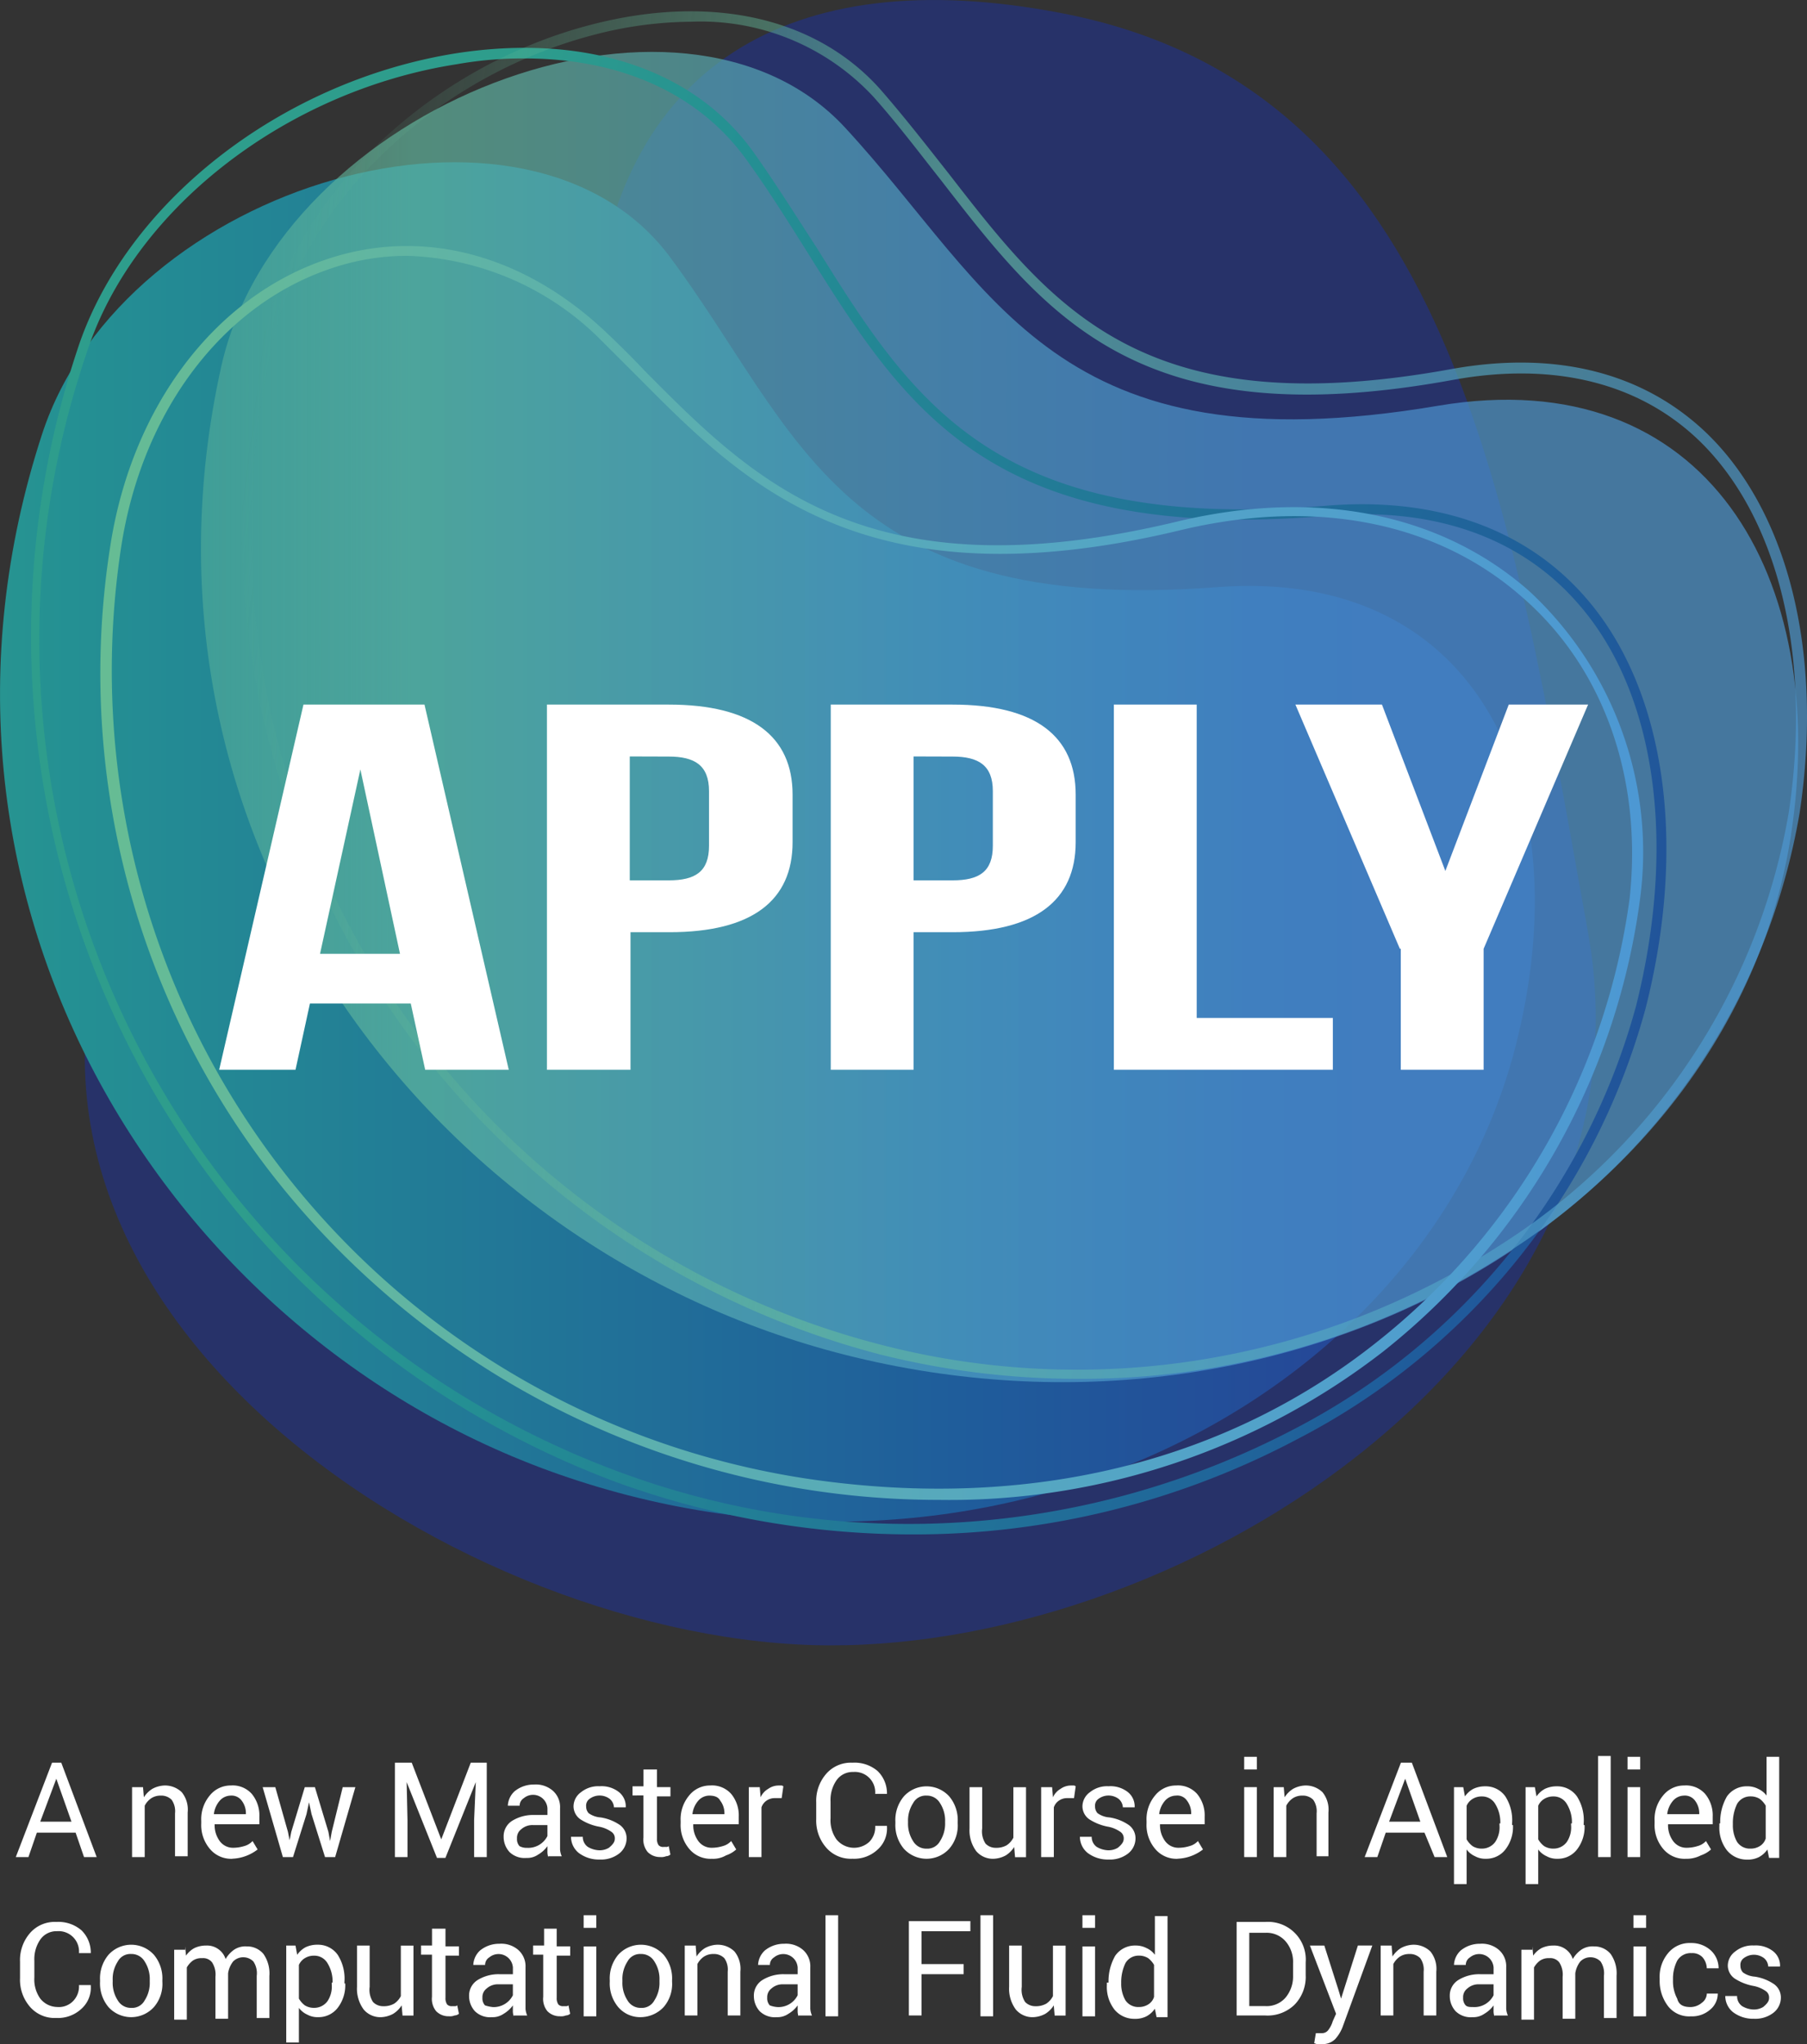
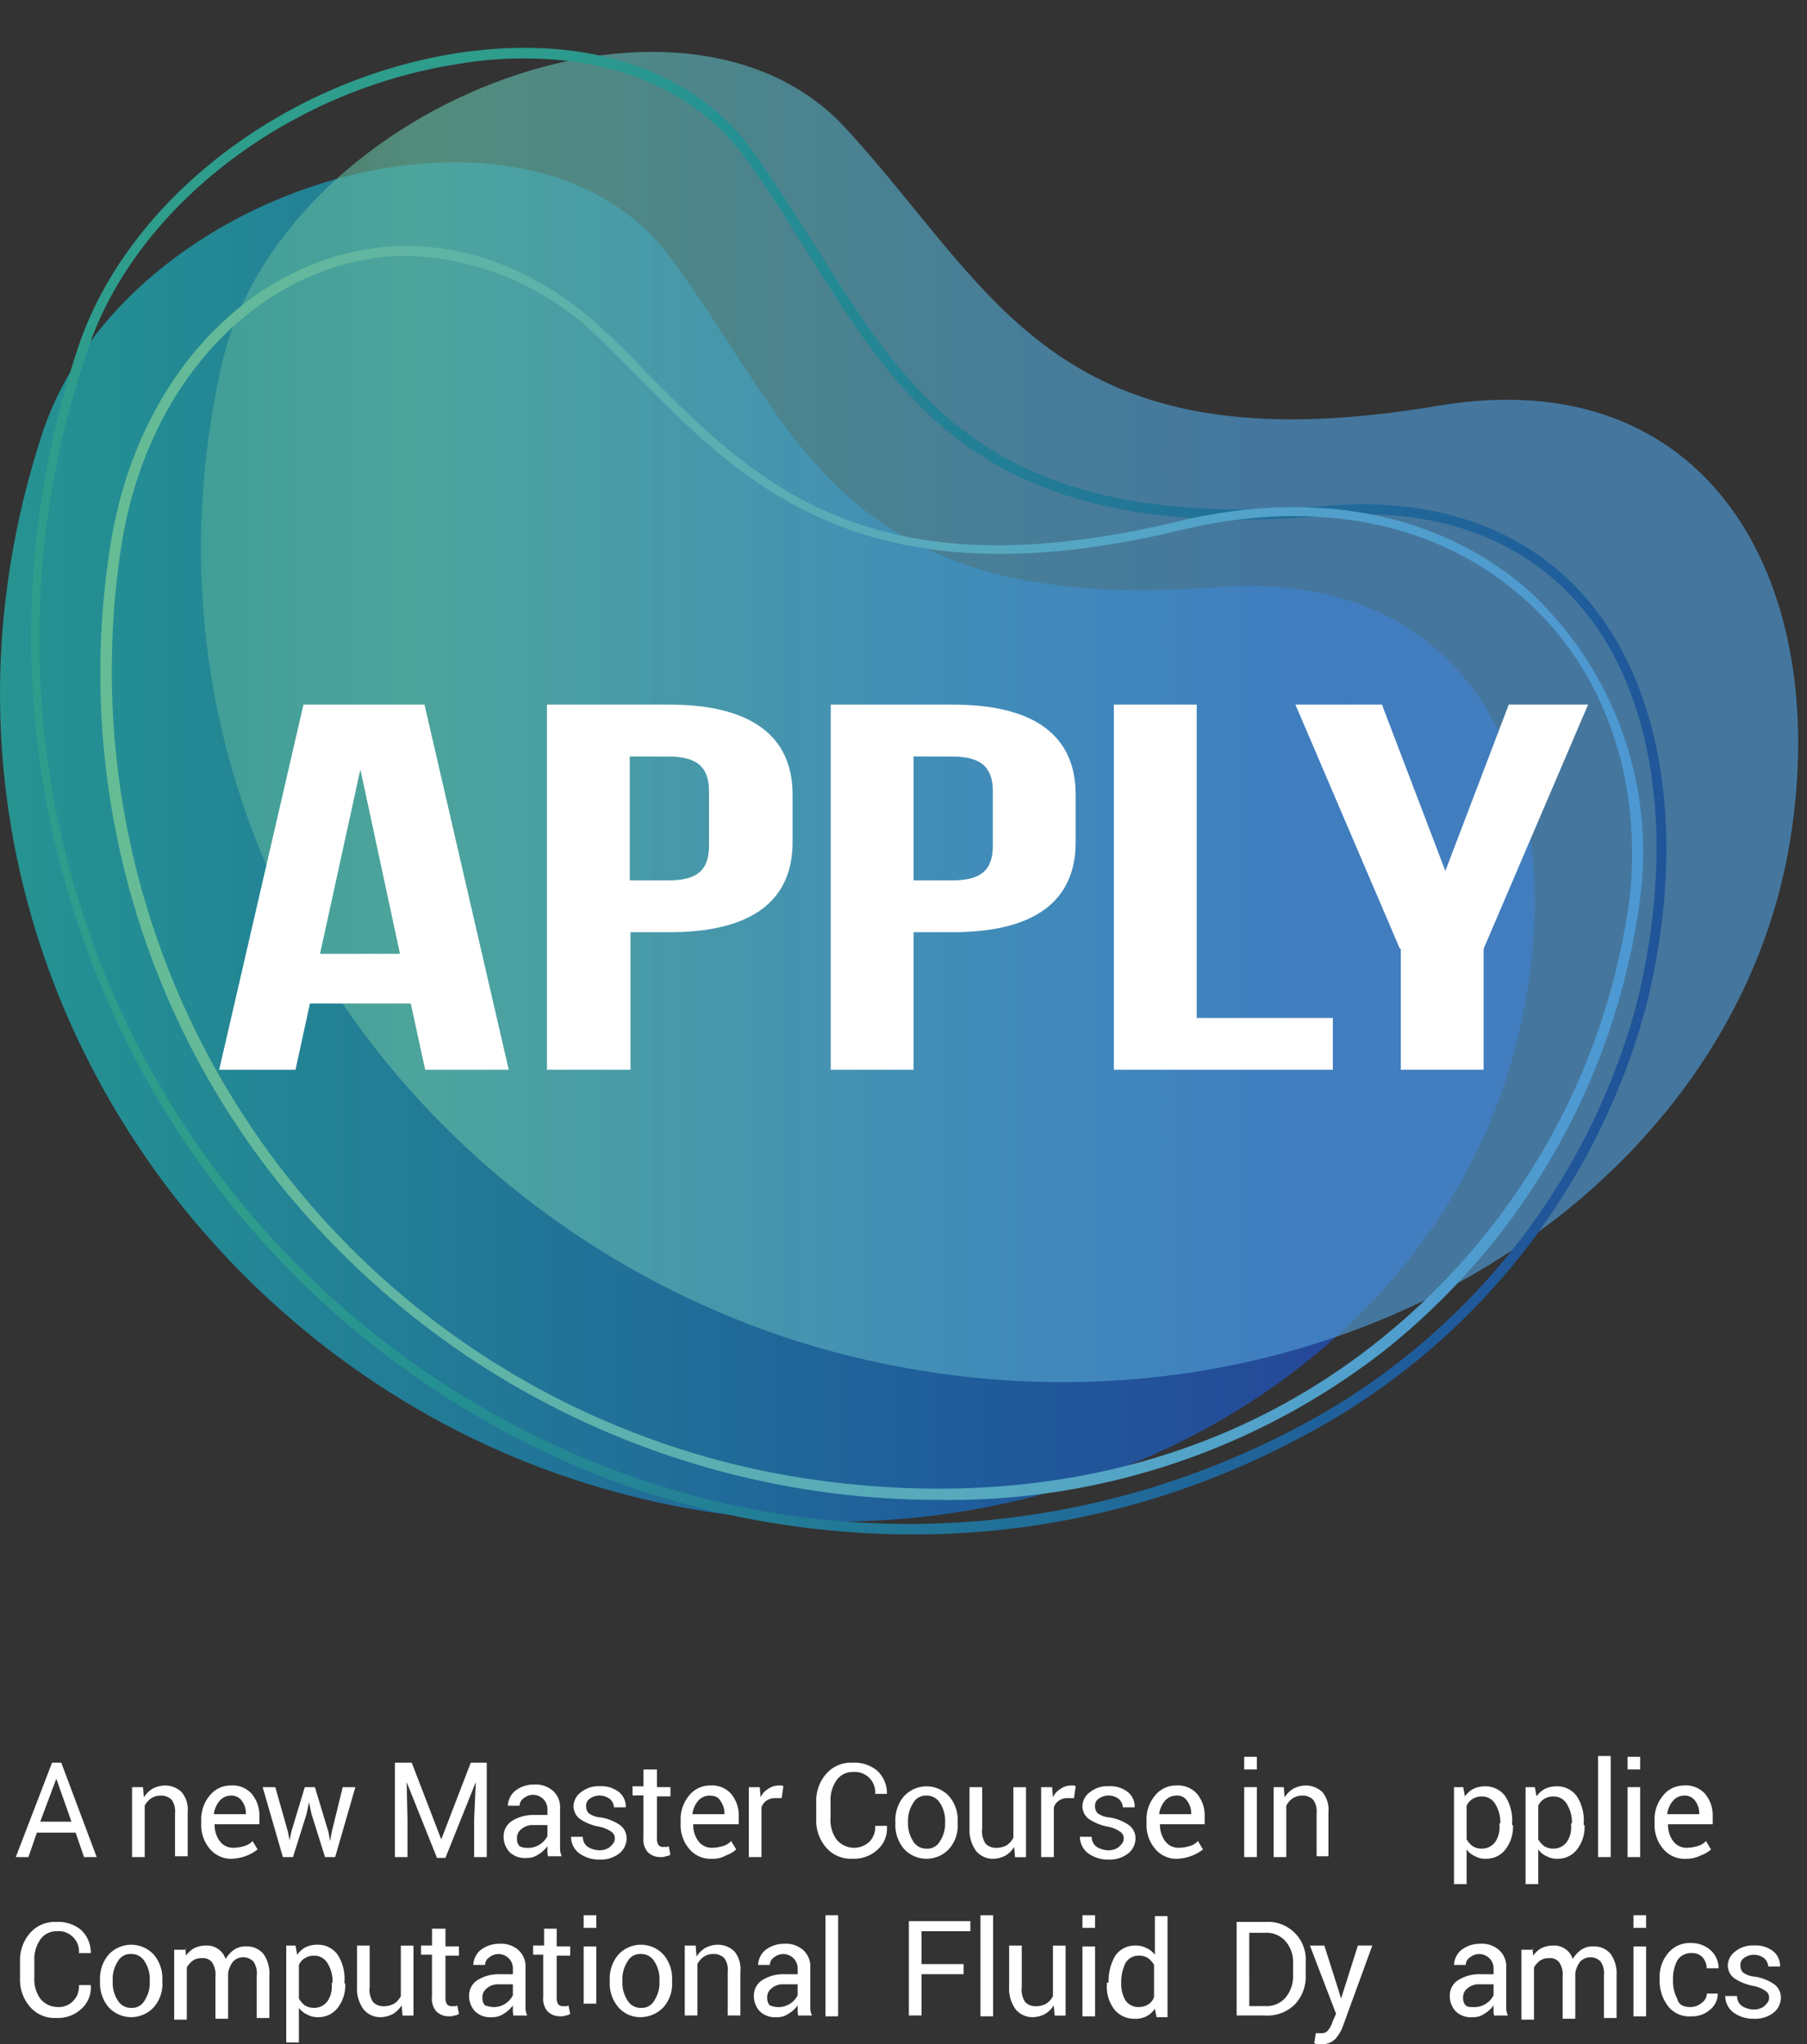
<svg xmlns="http://www.w3.org/2000/svg" xmlns:xlink="http://www.w3.org/1999/xlink" width="75.159" height="85.025" viewBox="0 0 75.159 85.025">
  <rect x="0" y="0" width="75.159" height="85.025" fill="#333333" stroke="none" />
  <defs>
    <style>.a{fill:url(#a);}.b{fill:url(#b);}.c,.e{opacity:0.67;}.c{fill:url(#c);}.d{fill:url(#d);}.e{fill:url(#e);}.f{fill:url(#f);}.g{fill:#fff;}</style>
    <linearGradient id="a" x1="8.091" y1="-0.893" x2="9.093" y2="-0.893" gradientUnits="objectBoundingBox">
      <stop offset="0" stop-color="#273269" />
      <stop offset="0.043" stop-color="#28326b" />
      <stop offset="0.684" stop-color="#31408a" />
      <stop offset="1" stop-color="#344798" />
    </linearGradient>
    <linearGradient id="b" x1="-0.032" y1="0.621" x2="0.881" y2="0.621" gradientUnits="objectBoundingBox">
      <stop offset="0" stop-color="#2e9d8c" />
      <stop offset="0.152" stop-color="#249093" />
      <stop offset="0.737" stop-color="#1f5c9b" />
      <stop offset="1" stop-color="#264597" />
    </linearGradient>
    <linearGradient id="c" x1="-0.204" y1="0.307" x2="0.673" y2="0.307" gradientUnits="objectBoundingBox">
      <stop offset="0" stop-color="#66bc94" stop-opacity="0" />
      <stop offset="0.424" stop-color="#62b89f" />
      <stop offset="0.798" stop-color="#52a4c7" />
      <stop offset="1" stop-color="#4d98d3" />
    </linearGradient>
    <linearGradient id="d" x1="0.238" y1="0.243" x2="1.199" y2="0.451" xlink:href="#b" />
    <linearGradient id="e" x1="-0.002" y1="0.373" x2="1.004" y2="0.485" xlink:href="#c" />
    <linearGradient id="f" y1="0.5" x2="1" y2="0.5" gradientUnits="objectBoundingBox">
      <stop offset="0" stop-color="#66bc94" />
      <stop offset="0.689" stop-color="#53a4c7" />
      <stop offset="1" stop-color="#4d98d3" />
    </linearGradient>
  </defs>
  <g transform="translate(0.023 0.014)">
    <g transform="translate(-0.023 -0.014)">
-       <path class="a" d="M32.882,13.443C31.624,28.065,18.291,24.529,13.2,36.934,5.886,54.641,27.729,68.394,42.71,68.424c15.011.06,34.667-12.494,31.55-29.693-3.266-18.1-5.663-35.086-21.9-38.2C41-1.658,33.811,2.776,32.882,13.443Z" transform="translate(-8.216 0.014)" />
      <path class="b" d="M50.591,40.185c-15.73,1.2-17.348-6.472-22.741-13.723-5.873-7.94-22.712-3.116-26.127,7.371-6.232,19.116,5,37.453,21.453,43.236C40.913,83.3,59.22,74.193,63.025,59.241,65.692,48.784,61.617,39.346,50.591,40.185Z" transform="translate(0.023 -15.762)" />
      <path class="c" d="M79.323,21.9c-15.97,2.7-18.4-4.794-24.659-11.566-6.8-7.371-23.521-.9-25.947,9.918-4.4,19.745,8.929,37.034,26.367,41.228C73.87,66,91.638,55.124,94,39.783,95.653,29.086,90.529,20.008,79.323,21.9Z" transform="translate(-19.511 -5.022)" />
      <path class="d" d="M40.957,68.463a36.12,36.12,0,0,1-12.1-2.1A37.31,37.31,0,0,1,8.448,48.3,37.826,37.826,0,0,1,6.231,19.2C8.208,13.093,14.68,8.029,21.961,6.86c5.363-.839,9.888.629,12.374,4.075.959,1.348,1.8,2.7,2.637,3.985,3.985,6.382,7.431,11.9,21.183,10.757,4.644-.39,8.419.989,10.906,3.925,3.236,3.805,4.135,10.157,2.4,16.989a28.6,28.6,0,0,1-14.5,17.918A34,34,0,0,1,40.957,68.463ZM24.838,7.07a15.549,15.549,0,0,0-2.816.24C14.89,8.418,8.538,13.362,6.62,19.325A36.936,36.936,0,0,0,29,65.946a34.551,34.551,0,0,0,27.775-1.828A28.153,28.153,0,0,0,71.07,46.471c1.678-6.712.839-12.914-2.307-16.6-2.4-2.846-6.052-4.165-10.547-3.775l-.03-.21.03.21c-13.992,1.169-17.528-4.434-21.6-10.936-.809-1.288-1.648-2.637-2.607-3.955C32.028,8.508,28.793,7.07,24.838,7.07Z" transform="translate(-3.018 -4.639)" />
-       <path class="e" d="M68.4,58.437a33.782,33.782,0,0,1-8.27-1.019A35.525,35.525,0,0,1,34.487,15.171C35.776,9.238,41.409,3.845,48.15,2.107c4.974-1.288,9.348-.3,12.015,2.7,1.019,1.169,1.948,2.367,2.846,3.506,4.345,5.6,8.09,10.457,20.914,8.12h0c4.345-.779,8,.15,10.637,2.7,3.386,3.3,4.824,9.169,3.835,15.76A27.043,27.043,0,0,1,86.412,53.074,32.457,32.457,0,0,1,68.4,58.437ZM52.285,1.988a16.3,16.3,0,0,0-4.015.539c-6.592,1.708-12.1,6.951-13.363,12.734A34.915,34.915,0,0,0,60.225,57.029a32.516,32.516,0,0,0,25.918-4.285A26.587,26.587,0,0,0,97.948,34.856c.959-6.442-.419-12.195-3.685-15.4C91.746,17,88.18,16.13,84.015,16.879h0c-13.064,2.4-16.9-2.577-21.333-8.3-.9-1.139-1.8-2.337-2.816-3.476A9.8,9.8,0,0,0,52.285,1.988Z" transform="translate(-23.544 -1.084)" />
      <path class="f" d="M48.782,86.3A35.175,35.175,0,0,1,20.857,72.515,34.007,34.007,0,0,1,14.325,46.6c.9-5.783,4.345-10.337,8.989-11.9,3.985-1.348,8.24-.21,11.685,3.086.539.509,1.079,1.049,1.588,1.588,4.554,4.584,9.258,9.318,22.112,6.232h0c5.753-1.378,10.936-.36,14.622,2.876A14.8,14.8,0,0,1,77.936,61.4,28.842,28.842,0,0,1,67.269,80.126,29.435,29.435,0,0,1,48.782,86.3ZM26.67,34.553a9.866,9.866,0,0,0-3.206.539c-4.494,1.528-7.82,5.933-8.689,11.565A34,34,0,0,0,44.258,85.549c8.719,1.079,16.6-.929,22.742-5.813A28.368,28.368,0,0,0,77.516,61.279c.539-5-1.079-9.588-4.464-12.524-3.566-3.146-8.629-4.135-14.232-2.787-13.094,3.146-18.1-1.888-22.5-6.322L34.73,38.058A11.875,11.875,0,0,0,26.67,34.553Z" transform="translate(-9.734 -23.912)" />
    </g>
    <g transform="translate(0.634 73.026)">
      <path class="g" d="M23.088,237.909H21.476l-.35,1.016H20.6L22.107,235h.385l1.472,3.925h-.526Zm-1.472-.456h1.3l-.631-1.787h0Z" transform="translate(-20.6 -234.72)" />
      <path class="g" d="M34.856,237.77l.035.421a1.113,1.113,0,0,1,.35-.35,1.141,1.141,0,0,1,.491-.14,1,1,0,0,1,.736.28,1.151,1.151,0,0,1,.245.841v1.822h-.526v-1.787a.828.828,0,0,0-.14-.561.605.605,0,0,0-.456-.175.706.706,0,0,0-.385.105.827.827,0,0,0-.28.315v2.138H34.4V237.77Z" transform="translate(-29.564 -236.473)" />
      <path class="g" d="M43.9,240.749a1.152,1.152,0,0,1-.946-.421,1.527,1.527,0,0,1-.35-1.051v-.105a1.527,1.527,0,0,1,.35-1.051,1.111,1.111,0,0,1,.876-.421,1.066,1.066,0,0,1,.876.35,1.4,1.4,0,0,1,.315.946v.315H43.161a1.112,1.112,0,0,0,.21.7.681.681,0,0,0,.561.28,1.556,1.556,0,0,0,.456-.07.727.727,0,0,0,.35-.21l.21.35a1.839,1.839,0,0,1-1.051.385Zm-.07-2.628a.617.617,0,0,0-.456.21,1.026,1.026,0,0,0-.245.561h1.332v-.035a.861.861,0,0,0-.175-.526A.521.521,0,0,0,43.826,238.121Z" transform="translate(-34.89 -236.473)" />
      <path class="g" d="M50.951,239.757l.07.35h0l.07-.35.561-1.857h.421l.561,1.857.07.385h0l.07-.385.456-1.857h.526l-.841,2.909h-.421l-.561-1.787-.105-.491h0l-.105.491-.561,1.787h-.421L49.9,237.9h.526Z" transform="translate(-39.632 -236.603)" />
      <path class="g" d="M66.3,235l1.227,3.189h0L68.754,235h.666v3.925h-.526v-1.542l.07-1.577h0L67.7,238.96h-.35l-1.262-3.154h0l.035,1.577v1.542H65.6V235Z" transform="translate(-49.831 -234.72)" />
      <path class="g" d="M80.357,240.614a.684.684,0,0,1-.035-.245v-.21a1.249,1.249,0,0,1-.385.35.8.8,0,0,1-.491.14.9.9,0,0,1-.7-.245.934.934,0,0,1-.245-.631.759.759,0,0,1,.35-.666,1.657,1.657,0,0,1,.911-.245h.561v-.28a.6.6,0,0,0-.981-.421.368.368,0,0,0-.175.315h-.491a.864.864,0,0,1,.28-.6,1.25,1.25,0,0,1,.806-.28,1.076,1.076,0,0,1,.771.245.905.905,0,0,1,.315.736V240.3a.825.825,0,0,0,.07.28h-.561Zm-.876-.385a.892.892,0,0,0,.841-.491v-.456h-.6a.693.693,0,0,0-.491.175.446.446,0,0,0-.175.385.428.428,0,0,0,.105.315A.592.592,0,0,0,79.481,240.228Z" transform="translate(-58.21 -236.408)" />
      <path class="g" d="M88.322,239.973a.319.319,0,0,0-.14-.28,1.319,1.319,0,0,0-.491-.21,2.151,2.151,0,0,1-.806-.315.666.666,0,0,1-.28-.526.733.733,0,0,1,.315-.6,1.132,1.132,0,0,1,.771-.245,1.168,1.168,0,0,1,.806.245.761.761,0,0,1,.28.631h-.491a.487.487,0,0,0-.175-.35.7.7,0,0,0-.841,0,.342.342,0,0,0-.14.315.4.4,0,0,0,.105.28.955.955,0,0,0,.491.175,1.932,1.932,0,0,1,.806.315.681.681,0,0,1,.28.561.8.8,0,0,1-.315.631,1.229,1.229,0,0,1-.806.245,1.379,1.379,0,0,1-.876-.28.863.863,0,0,1-.315-.666h.491a.5.5,0,0,0,.21.421.994.994,0,0,0,.456.14.747.747,0,0,0,.421-.105C88.287,240.183,88.322,240.078,88.322,239.973Z" transform="translate(-63.407 -236.538)" />
      <path class="g" d="M94.816,235.835v.7h.561v.385h-.561v1.752a.453.453,0,0,0,.07.28.258.258,0,0,0,.21.07H95.2a.129.129,0,0,0,.105-.035l.07.35a.268.268,0,0,1-.175.07.519.519,0,0,1-.245.035.713.713,0,0,1-.526-.21.81.81,0,0,1-.175-.6v-1.752H93.8V236.5h.456v-.7h.561Z" transform="translate(-68.148 -235.239)" />
      <path class="g" d="M100.8,240.749a1.152,1.152,0,0,1-.946-.421,1.527,1.527,0,0,1-.35-1.051v-.105a1.528,1.528,0,0,1,.35-1.051,1.111,1.111,0,0,1,.876-.421,1.066,1.066,0,0,1,.876.35,1.4,1.4,0,0,1,.315.946v.315h-1.892a1.112,1.112,0,0,0,.21.7.681.681,0,0,0,.561.28,1.556,1.556,0,0,0,.456-.07.727.727,0,0,0,.35-.21l.21.35a1.211,1.211,0,0,1-.421.245A1.074,1.074,0,0,1,100.8,240.749Zm-.105-2.628a.617.617,0,0,0-.456.21,1.026,1.026,0,0,0-.245.561h1.332v-.035a.861.861,0,0,0-.175-.526C101.077,238.191,100.937,238.121,100.691,238.121Z" transform="translate(-71.851 -236.473)" />
      <path class="g" d="M108.967,238.226h-.28a.592.592,0,0,0-.35.105.545.545,0,0,0-.21.28v2.068H107.6V237.77h.456l.035.421a.767.767,0,0,1,.315-.35.751.751,0,0,1,.421-.14h.105a.129.129,0,0,1,.105.035Z" transform="translate(-77.112 -236.473)" />
      <path class="g" d="M118.544,237.663h0a1.172,1.172,0,0,1-.385.946,1.43,1.43,0,0,1-1.051.385,1.356,1.356,0,0,1-1.086-.456,1.707,1.707,0,0,1-.421-1.191v-.7a1.707,1.707,0,0,1,.421-1.191,1.356,1.356,0,0,1,1.086-.456,1.47,1.47,0,0,1,1.051.35,1.294,1.294,0,0,1,.385.946h-.491a.847.847,0,0,0-.911-.911.818.818,0,0,0-.7.35,1.434,1.434,0,0,0-.245.876v.7a1.368,1.368,0,0,0,.245.876.94.94,0,0,0,1.367.105.872.872,0,0,0,.245-.666h.491Z" transform="translate(-82.309 -234.72)" />
      <path class="g" d="M125,239.272a1.528,1.528,0,0,1,.35-1.051,1.275,1.275,0,0,1,1.892,0,1.528,1.528,0,0,1,.35,1.051v.07a1.47,1.47,0,0,1-.35,1.051,1.275,1.275,0,0,1-1.892,0,1.528,1.528,0,0,1-.35-1.051Zm.526.035a1.333,1.333,0,0,0,.21.771.631.631,0,0,0,.561.315.6.6,0,0,0,.561-.315,1.333,1.333,0,0,0,.21-.771v-.035a1.332,1.332,0,0,0-.21-.771.631.631,0,0,0-.561-.315.594.594,0,0,0-.561.315,1.332,1.332,0,0,0-.21.771Z" transform="translate(-88.415 -236.538)" />
      <path class="g" d="M135.657,240.388a1.114,1.114,0,0,1-.35.35,1.141,1.141,0,0,1-.491.14.905.905,0,0,1-.736-.315,1.45,1.45,0,0,1-.28-.946V237.9h.526v1.717a.927.927,0,0,0,.14.631.58.58,0,0,0,.421.175.876.876,0,0,0,.456-.105.827.827,0,0,0,.28-.315v-2.1h.526v2.909h-.456Z" transform="translate(-94.131 -236.603)" />
      <path class="g" d="M143.667,238.226h-.28a.592.592,0,0,0-.35.105.545.545,0,0,0-.21.28v2.068H142.3V237.77h.456l.035.421a.767.767,0,0,1,.315-.35.751.751,0,0,1,.421-.14h.105a.129.129,0,0,1,.105.035Z" transform="translate(-99.652 -236.473)" />
      <path class="g" d="M148.722,239.973a.319.319,0,0,0-.14-.28,1.319,1.319,0,0,0-.491-.21,2.151,2.151,0,0,1-.806-.315.666.666,0,0,1-.28-.526.733.733,0,0,1,.315-.6,1.132,1.132,0,0,1,.771-.245,1.168,1.168,0,0,1,.806.245.761.761,0,0,1,.28.631h-.491a.487.487,0,0,0-.175-.35.7.7,0,0,0-.841,0,.342.342,0,0,0-.14.315.4.4,0,0,0,.105.28.955.955,0,0,0,.491.175,1.932,1.932,0,0,1,.806.315.681.681,0,0,1,.28.561.8.8,0,0,1-.315.631,1.229,1.229,0,0,1-.806.245,1.379,1.379,0,0,1-.876-.28.863.863,0,0,1-.315-.666h.491a.5.5,0,0,0,.21.421.994.994,0,0,0,.456.14.747.747,0,0,0,.421-.105C148.687,240.183,148.722,240.078,148.722,239.973Z" transform="translate(-102.64 -236.538)" />
      <path class="g" d="M156.1,240.749a1.152,1.152,0,0,1-.946-.421,1.528,1.528,0,0,1-.35-1.051v-.105a1.528,1.528,0,0,1,.35-1.051,1.111,1.111,0,0,1,.876-.421,1.066,1.066,0,0,1,.876.35,1.4,1.4,0,0,1,.315.946v.315h-1.857a1.112,1.112,0,0,0,.21.7.681.681,0,0,0,.561.28,1.556,1.556,0,0,0,.456-.07.727.727,0,0,0,.35-.21l.21.35a1.839,1.839,0,0,1-1.051.385Zm-.07-2.628a.617.617,0,0,0-.456.21,1.026,1.026,0,0,0-.245.561h1.332v-.035a.861.861,0,0,0-.175-.526A.482.482,0,0,0,156.026,238.121Z" transform="translate(-107.772 -236.473)" />
      <path class="g" d="M166.926,234.826H166.4V234.3h.526Zm0,3.644H166.4v-2.909h.526Z" transform="translate(-115.307 -234.265)" />
      <path class="g" d="M170.32,237.77l.035.421a1.113,1.113,0,0,1,.35-.35,1.141,1.141,0,0,1,.491-.14,1,1,0,0,1,.736.28,1.151,1.151,0,0,1,.245.841v1.822h-.491v-1.787a.828.828,0,0,0-.14-.561.605.605,0,0,0-.456-.175.706.706,0,0,0-.385.105.827.827,0,0,0-.28.315v2.138H169.9V237.77Z" transform="translate(-117.581 -236.473)" />
-       <path class="g" d="M183.188,237.909h-1.612l-.35,1.016H180.7L182.207,235h.456l1.472,3.925h-.526Zm-1.472-.456h1.3l-.631-1.787h0Z" transform="translate(-124.596 -234.72)" />
      <path class="g" d="M193.753,239.412a1.533,1.533,0,0,1-.315,1.016,1,1,0,0,1-.806.385.877.877,0,0,1-.456-.105.89.89,0,0,1-.35-.28v1.437H191.3v-4.03h.385l.07.385a.994.994,0,0,1,.35-.315,1.119,1.119,0,0,1,.491-.105,1,1,0,0,1,.841.42,1.843,1.843,0,0,1,.28,1.121v.07Zm-.526-.07a1.452,1.452,0,0,0-.21-.806.631.631,0,0,0-.561-.315.706.706,0,0,0-.385.105.623.623,0,0,0-.245.28v1.4a.944.944,0,0,0,.245.28.707.707,0,0,0,.385.105.681.681,0,0,0,.561-.28,1.1,1.1,0,0,0,.175-.7v-.07Z" transform="translate(-131.481 -236.538)" />
      <path class="g" d="M202.253,239.412a1.533,1.533,0,0,1-.315,1.016,1,1,0,0,1-.806.385.877.877,0,0,1-.456-.105.89.89,0,0,1-.35-.28v1.437H199.8v-4.03h.385l.07.385a.994.994,0,0,1,.35-.315,1.119,1.119,0,0,1,.491-.105,1,1,0,0,1,.841.42,1.843,1.843,0,0,1,.28,1.121v.07Zm-.526-.07a1.452,1.452,0,0,0-.21-.806.631.631,0,0,0-.561-.315.706.706,0,0,0-.385.105.624.624,0,0,0-.245.28v1.4a.944.944,0,0,0,.245.28.707.707,0,0,0,.385.105.681.681,0,0,0,.561-.28,1.1,1.1,0,0,0,.175-.7v-.07Z" transform="translate(-137.003 -236.538)" />
      <path class="g" d="M208.926,238.405H208.4V234.2h.526Z" transform="translate(-142.589 -234.2)" />
      <path class="g" d="M212.426,234.826H211.9V234.3h.526Zm0,3.644H211.9v-2.909h.526Z" transform="translate(-144.862 -234.265)" />
      <path class="g" d="M216.4,240.749a1.152,1.152,0,0,1-.946-.421,1.527,1.527,0,0,1-.35-1.051v-.105a1.528,1.528,0,0,1,.35-1.051,1.111,1.111,0,0,1,.876-.421,1.066,1.066,0,0,1,.876.35,1.4,1.4,0,0,1,.315.946v.315h-1.857a1.112,1.112,0,0,0,.21.7.681.681,0,0,0,.561.28,1.556,1.556,0,0,0,.456-.07.728.728,0,0,0,.35-.21l.21.35a1.212,1.212,0,0,1-.421.245A1.283,1.283,0,0,1,216.4,240.749Zm-.07-2.628a.617.617,0,0,0-.456.21,1.026,1.026,0,0,0-.245.561h1.332v-.035a.861.861,0,0,0-.175-.526A.521.521,0,0,0,216.327,238.121Z" transform="translate(-146.941 -236.473)" />
-       <path class="g" d="M222.835,237.068a2.122,2.122,0,0,1,.28-1.121,1,1,0,0,1,.841-.421.97.97,0,0,1,.456.105.89.89,0,0,1,.35.28V234.3h.526v4.205h-.421l-.07-.35a.994.994,0,0,1-.35.315,1.017,1.017,0,0,1-.491.105,1.066,1.066,0,0,1-.841-.386,1.533,1.533,0,0,1-.315-1.016v-.105Zm.526.07a1.38,1.38,0,0,0,.175.7.636.636,0,0,0,.561.28.706.706,0,0,0,.385-.105.559.559,0,0,0,.245-.315v-1.367a.945.945,0,0,0-.245-.28.707.707,0,0,0-.385-.105.631.631,0,0,0-.561.315,1.827,1.827,0,0,0-.175.806Z" transform="translate(-151.943 -234.265)" />
      <path class="g" d="M24.044,256.563h0a1.172,1.172,0,0,1-.385.946,1.43,1.43,0,0,1-1.051.385,1.356,1.356,0,0,1-1.086-.456,1.707,1.707,0,0,1-.421-1.191v-.7a1.707,1.707,0,0,1,.421-1.191,1.356,1.356,0,0,1,1.086-.456,1.47,1.47,0,0,1,1.051.35,1.294,1.294,0,0,1,.385.946h-.491a.847.847,0,0,0-.911-.911.818.818,0,0,0-.7.35,1.434,1.434,0,0,0-.245.876v.7a1.368,1.368,0,0,0,.245.876.915.915,0,0,0,.7.35.824.824,0,0,0,.666-.245.872.872,0,0,0,.245-.666h.491Z" transform="translate(-20.925 -246.997)" />
      <path class="g" d="M30.6,258.072a1.527,1.527,0,0,1,.35-1.051,1.275,1.275,0,0,1,1.892,0,1.527,1.527,0,0,1,.35,1.051v.07a1.47,1.47,0,0,1-.35,1.051,1.275,1.275,0,0,1-1.892,0,1.528,1.528,0,0,1-.35-1.051Zm.526.07a1.333,1.333,0,0,0,.21.771.631.631,0,0,0,.561.315.594.594,0,0,0,.561-.315,1.333,1.333,0,0,0,.21-.771v-.07a1.333,1.333,0,0,0-.21-.771.631.631,0,0,0-.561-.315.594.594,0,0,0-.561.315,1.333,1.333,0,0,0-.21.771Z" transform="translate(-27.096 -248.75)" />
      <path class="g" d="M39.856,256.735l.035.385a.994.994,0,0,1,.35-.315,1.119,1.119,0,0,1,.491-.105.8.8,0,0,1,.491.14.793.793,0,0,1,.315.421,1.249,1.249,0,0,1,.35-.385.845.845,0,0,1,.526-.14.882.882,0,0,1,.7.315,1.41,1.41,0,0,1,.245.911v1.752h-.526v-1.752a.877.877,0,0,0-.14-.6.592.592,0,0,0-.841,0,1.046,1.046,0,0,0-.21.491v1.892h-.526V258a.937.937,0,0,0-.14-.6.472.472,0,0,0-.421-.175.629.629,0,0,0-.385.105.944.944,0,0,0-.245.28v2.173H39.4v-2.909h.456Z" transform="translate(-32.812 -248.815)" />
      <path class="g" d="M55.153,258.212a1.533,1.533,0,0,1-.315,1.016,1,1,0,0,1-.806.385.877.877,0,0,1-.456-.105.89.89,0,0,1-.35-.28v1.437H52.7v-4.03h.385l.07.385a.994.994,0,0,1,.35-.315A1.119,1.119,0,0,1,54,256.6a1,1,0,0,1,.841.421,1.843,1.843,0,0,1,.28,1.121v.07Zm-.526-.035a1.452,1.452,0,0,0-.21-.806.631.631,0,0,0-.561-.315.706.706,0,0,0-.385.105.623.623,0,0,0-.245.28v1.4a.944.944,0,0,0,.245.28.706.706,0,0,0,.385.105.681.681,0,0,0,.561-.28,1.1,1.1,0,0,0,.175-.7v-.07Z" transform="translate(-41.451 -248.75)" />
      <path class="g" d="M62.957,259.188a1.114,1.114,0,0,1-.35.35,1.141,1.141,0,0,1-.491.14.905.905,0,0,1-.736-.315,1.45,1.45,0,0,1-.28-.946V256.7h.526v1.717a.927.927,0,0,0,.14.631.58.58,0,0,0,.421.175.877.877,0,0,0,.456-.105.828.828,0,0,0,.28-.315v-2.1h.526v2.909h-.456Z" transform="translate(-46.908 -248.815)" />
      <path class="g" d="M69.716,254.735v.7h.561v.385h-.561v1.752a.453.453,0,0,0,.07.28.257.257,0,0,0,.21.07H70.1a.129.129,0,0,0,.105-.035l.07.35a.268.268,0,0,1-.175.07.52.52,0,0,1-.245.035.713.713,0,0,1-.526-.21.81.81,0,0,1-.175-.6v-1.752H68.7V255.4h.456v-.7h.561Z" transform="translate(-51.844 -247.516)" />
      <path class="g" d="M76.257,259.514a.684.684,0,0,1-.035-.245v-.21a1.25,1.25,0,0,1-.385.35.8.8,0,0,1-.491.14.9.9,0,0,1-.7-.245.934.934,0,0,1-.245-.631.759.759,0,0,1,.35-.666,1.657,1.657,0,0,1,.911-.245h.561v-.28a.6.6,0,0,0-.981-.421.368.368,0,0,0-.175.315h-.491a.864.864,0,0,1,.28-.6,1.25,1.25,0,0,1,.806-.28,1.076,1.076,0,0,1,.771.245.905.905,0,0,1,.315.736V259.2a.824.824,0,0,0,.07.28h-.561Zm-.876-.385a.892.892,0,0,0,.841-.491v-.456h-.6a.693.693,0,0,0-.491.175.446.446,0,0,0-.175.385.428.428,0,0,0,.105.315A1.444,1.444,0,0,0,75.381,259.128Z" transform="translate(-55.547 -248.685)" />
      <path class="g" d="M82.981,254.735v.7h.561v.385h-.561v1.752a.453.453,0,0,0,.07.28.257.257,0,0,0,.21.07h.105a.129.129,0,0,0,.105-.035l.07.35a.268.268,0,0,1-.175.07.52.52,0,0,1-.245.035.713.713,0,0,1-.526-.21.81.81,0,0,1-.175-.6v-1.752H82V255.4h.456v-.7h.526Z" transform="translate(-60.483 -247.516)" />
-       <path class="g" d="M88.526,253.626H88V253.1h.526Zm0,3.68H88V254.4h.526Z" transform="translate(-64.381 -246.477)" />
+       <path class="g" d="M88.526,253.626H88V253.1h.526m0,3.68H88V254.4h.526Z" transform="translate(-64.381 -246.477)" />
      <path class="g" d="M91.1,258.072a1.528,1.528,0,0,1,.35-1.051,1.275,1.275,0,0,1,1.892,0,1.527,1.527,0,0,1,.35,1.051v.07a1.47,1.47,0,0,1-.35,1.051,1.324,1.324,0,0,1-.946.42,1.2,1.2,0,0,1-.946-.42,1.528,1.528,0,0,1-.35-1.051Zm.526.07a1.333,1.333,0,0,0,.21.771.631.631,0,0,0,.561.315.594.594,0,0,0,.561-.315,1.333,1.333,0,0,0,.21-.771v-.07a1.333,1.333,0,0,0-.21-.771.631.631,0,0,0-.561-.315.594.594,0,0,0-.561.315,1.333,1.333,0,0,0-.21.771Z" transform="translate(-66.395 -248.75)" />
      <path class="g" d="M100.456,256.67l.035.421a1.114,1.114,0,0,1,.35-.35,1.141,1.141,0,0,1,.491-.14,1,1,0,0,1,.736.28,1.151,1.151,0,0,1,.245.841v1.822h-.526v-1.822a.829.829,0,0,0-.14-.561.605.605,0,0,0-.456-.175.707.707,0,0,0-.385.105.827.827,0,0,0-.28.315v2.138H100v-2.909h.456Z" transform="translate(-72.176 -248.75)" />
      <path class="g" d="M110.057,259.514a.685.685,0,0,1-.035-.245v-.21a1.249,1.249,0,0,1-.385.35.8.8,0,0,1-.491.14.9.9,0,0,1-.7-.245.934.934,0,0,1-.245-.631.759.759,0,0,1,.35-.666,1.657,1.657,0,0,1,.911-.245h.561v-.28a.6.6,0,0,0-.981-.421.368.368,0,0,0-.175.315h-.491a.864.864,0,0,1,.28-.6,1.25,1.25,0,0,1,.806-.28,1.076,1.076,0,0,1,.771.245.905.905,0,0,1,.315.736V259.2a.824.824,0,0,0,.07.28h-.561Zm-.876-.385a.892.892,0,0,0,.841-.491v-.456h-.6a.693.693,0,0,0-.491.175.446.446,0,0,0-.175.385.428.428,0,0,0,.105.315A1.036,1.036,0,0,0,109.181,259.128Z" transform="translate(-77.502 -248.685)" />
      <path class="g" d="M117.226,257.305H116.7V253.1h.526Z" transform="translate(-83.023 -246.477)" />
      <path class="g" d="M128.878,256.008h-1.752v1.717H126.6V253.8h2.558v.421h-2.032v1.367h1.752Z" transform="translate(-89.454 -246.932)" />
      <path class="g" d="M135.626,257.305H135.1V253.1h.526Z" transform="translate(-94.976 -246.477)" />
      <path class="g" d="M140.357,259.188a1.114,1.114,0,0,1-.35.35,1.14,1.14,0,0,1-.491.14.905.905,0,0,1-.736-.315,1.45,1.45,0,0,1-.28-.946V256.7h.526v1.717a.927.927,0,0,0,.14.631.58.58,0,0,0,.421.175.877.877,0,0,0,.456-.105.827.827,0,0,0,.28-.315v-2.1h.526v2.909h-.456Z" transform="translate(-97.184 -248.815)" />
      <path class="g" d="M147.726,253.626H147.2V253.1h.526Zm0,3.68H147.2V254.4h.526Z" transform="translate(-102.835 -246.477)" />
      <path class="g" d="M150.17,255.968a2.122,2.122,0,0,1,.28-1.121,1,1,0,0,1,.841-.421.97.97,0,0,1,.456.105.89.89,0,0,1,.35.28V253.2h.526v4.205h-.456l-.07-.35a.993.993,0,0,1-.35.315,1.017,1.017,0,0,1-.491.105,1.066,1.066,0,0,1-.841-.386,1.533,1.533,0,0,1-.315-1.016v-.105Zm.526.035a1.38,1.38,0,0,0,.175.7.637.637,0,0,0,.561.28.706.706,0,0,0,.385-.105.559.559,0,0,0,.245-.315v-1.332a.945.945,0,0,0-.245-.28.706.706,0,0,0-.385-.105.631.631,0,0,0-.561.315,1.827,1.827,0,0,0-.175.806Z" transform="translate(-104.719 -246.542)" />
      <path class="g" d="M165.5,257.825V253.9h1.191a1.57,1.57,0,0,1,1.682,1.682v.526a1.665,1.665,0,0,1-.456,1.227,1.613,1.613,0,0,1-1.227.456H165.5Zm.526-3.5V257.4h.666a1.039,1.039,0,0,0,.841-.35,1.372,1.372,0,0,0,.315-.911v-.526a1.31,1.31,0,0,0-.315-.911,1.039,1.039,0,0,0-.841-.35h-.666Z" transform="translate(-114.722 -246.997)" />
      <path class="g" d="M175.391,258.557l.105.35h0l.7-2.208h.6l-1.227,3.364a1.618,1.618,0,0,1-.315.526.74.74,0,0,1-.561.21h-.175c-.07,0-.105-.035-.14-.035l.07-.421h.245a.319.319,0,0,0,.28-.14,1.1,1.1,0,0,0,.175-.35l.14-.315L174.2,256.7h.6Z" transform="translate(-120.374 -248.815)" />
-       <path class="g" d="M183.056,256.67l.035.421a1.114,1.114,0,0,1,.35-.35,1.141,1.141,0,0,1,.491-.14,1,1,0,0,1,.736.28,1.151,1.151,0,0,1,.245.841v1.822h-.526v-1.822a.829.829,0,0,0-.14-.561.605.605,0,0,0-.456-.175.707.707,0,0,0-.385.105.827.827,0,0,0-.28.315v2.138H182.6v-2.909h.456Z" transform="translate(-125.83 -248.75)" />
      <path class="g" d="M192.657,259.514a.684.684,0,0,1-.035-.245v-.21a1.25,1.25,0,0,1-.385.35.8.8,0,0,1-.491.14.9.9,0,0,1-.7-.245.934.934,0,0,1-.245-.631.759.759,0,0,1,.35-.666,1.657,1.657,0,0,1,.911-.245h.561v-.28a.6.6,0,0,0-.981-.421.368.368,0,0,0-.175.315h-.491a.864.864,0,0,1,.28-.6,1.25,1.25,0,0,1,.806-.28,1.076,1.076,0,0,1,.771.245.905.905,0,0,1,.315.736V259.2a.824.824,0,0,0,.07.28h-.561Zm-.876-.385a.892.892,0,0,0,.841-.491v-.456h-.6a.693.693,0,0,0-.491.175.446.446,0,0,0-.175.385.428.428,0,0,0,.105.315C191.536,259.128,191.641,259.128,191.781,259.128Z" transform="translate(-131.157 -248.685)" />
      <path class="g" d="M199.756,256.735l.035.385a.994.994,0,0,1,.35-.315,1.119,1.119,0,0,1,.491-.105.8.8,0,0,1,.491.14.793.793,0,0,1,.315.421,1.25,1.25,0,0,1,.35-.385.845.845,0,0,1,.526-.14.882.882,0,0,1,.7.315,1.41,1.41,0,0,1,.245.911v1.752h-.526v-1.752a.877.877,0,0,0-.14-.6.592.592,0,0,0-.841,0,1.046,1.046,0,0,0-.21.491v1.892h-.526V258a.937.937,0,0,0-.14-.6.472.472,0,0,0-.421-.175.629.629,0,0,0-.385.105.945.945,0,0,0-.245.28v2.173H199.3v-2.909h.456Z" transform="translate(-136.678 -248.815)" />
      <path class="g" d="M213.126,253.626H212.6V253.1h.526Zm0,3.68H212.6V254.4h.526Z" transform="translate(-145.317 -246.477)" />
      <path class="g" d="M217,259.063a.738.738,0,0,0,.456-.175.484.484,0,0,0,.21-.385h.456a.863.863,0,0,1-.315.666,1.137,1.137,0,0,1-.806.28,1.107,1.107,0,0,1-.946-.421,1.721,1.721,0,0,1-.35-1.051v-.105a1.527,1.527,0,0,1,.35-1.051A1.152,1.152,0,0,1,217,256.4a1.194,1.194,0,0,1,.841.315,1.009,1.009,0,0,1,.315.736h-.491a.738.738,0,0,0-.175-.456.58.58,0,0,0-.456-.175.649.649,0,0,0-.6.315,1.629,1.629,0,0,0-.175.736v.105a1.522,1.522,0,0,0,.175.736C216.506,258.993,216.716,259.063,217,259.063Z" transform="translate(-147.331 -248.62)" />
      <path class="g" d="M225.322,258.873a.319.319,0,0,0-.14-.28,1.319,1.319,0,0,0-.491-.21,2.15,2.15,0,0,1-.806-.315.666.666,0,0,1-.28-.526.733.733,0,0,1,.315-.6,1.133,1.133,0,0,1,.771-.245,1.169,1.169,0,0,1,.806.245.761.761,0,0,1,.28.631h-.491a.487.487,0,0,0-.175-.35.7.7,0,0,0-.841,0,.342.342,0,0,0-.14.315.4.4,0,0,0,.105.28.955.955,0,0,0,.491.175,1.931,1.931,0,0,1,.806.315.681.681,0,0,1,.28.561.8.8,0,0,1-.315.631,1.229,1.229,0,0,1-.806.245,1.379,1.379,0,0,1-.876-.28.863.863,0,0,1-.315-.666h.491a.5.5,0,0,0,.21.421.994.994,0,0,0,.456.14.747.747,0,0,0,.42-.105C225.287,259.083,225.322,258.978,225.322,258.873Z" transform="translate(-152.397 -248.815)" />
    </g>
    <g transform="translate(9.093 29.293)">
      <path class="g" d="M42.445,112.991H38.969l-.6-2.757H34.175l-.6,2.757H30.4L33.906,97.8h5.034Zm-7.85-4.824h3.326l-1.648-7.67Z" transform="translate(-30.4 -97.8)" />
      <path class="g" d="M86.117,101.545v1.978c0,2.427-1.678,3.745-5.124,3.745H79.376v5.723H75.9V97.8h5.064C84.409,97.8,86.117,99.118,86.117,101.545Zm-6.772-1.588v5.154h1.618c1.109,0,1.678-.36,1.678-1.438V101.4c0-1.079-.6-1.438-1.678-1.438Z" transform="translate(-62.267 -97.8)" />
      <path class="g" d="M125.487,101.545v1.978c0,2.427-1.678,3.745-5.124,3.745h-1.618v5.723H115.3V97.8h5.064C123.809,97.8,125.487,99.118,125.487,101.545Zm-6.742-1.588v5.154h1.618c1.109,0,1.678-.36,1.678-1.438V101.4c0-1.079-.6-1.438-1.678-1.438Z" transform="translate(-89.862 -97.8)" />
      <path class="g" d="M154.6,97.8h3.446v13.034h5.663v2.157H154.6Z" transform="translate(-117.387 -97.8)" />
      <path class="g" d="M184.145,107.957,179.8,97.8h3.6l2.637,6.921,2.637-6.921h3.3l-4.345,10.157v5.034h-3.446v-5.034Z" transform="translate(-135.036 -97.8)" />
    </g>
  </g>
</svg>